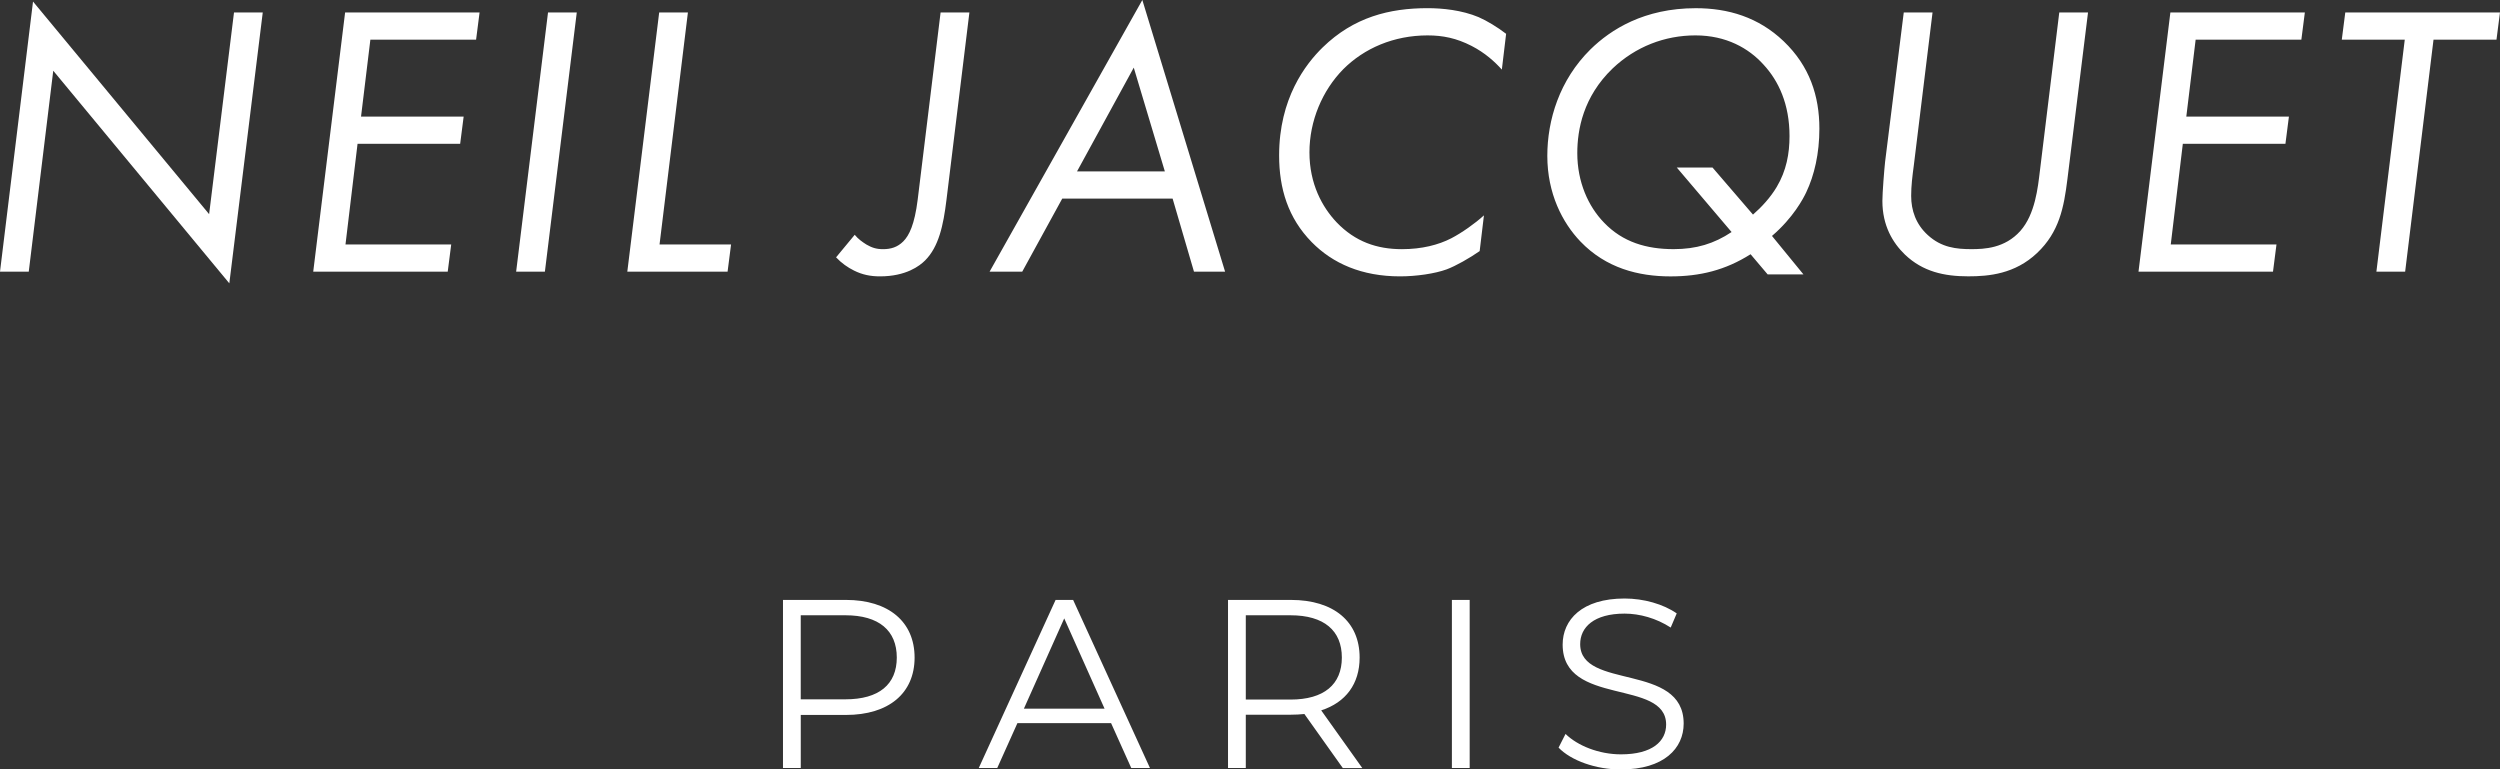
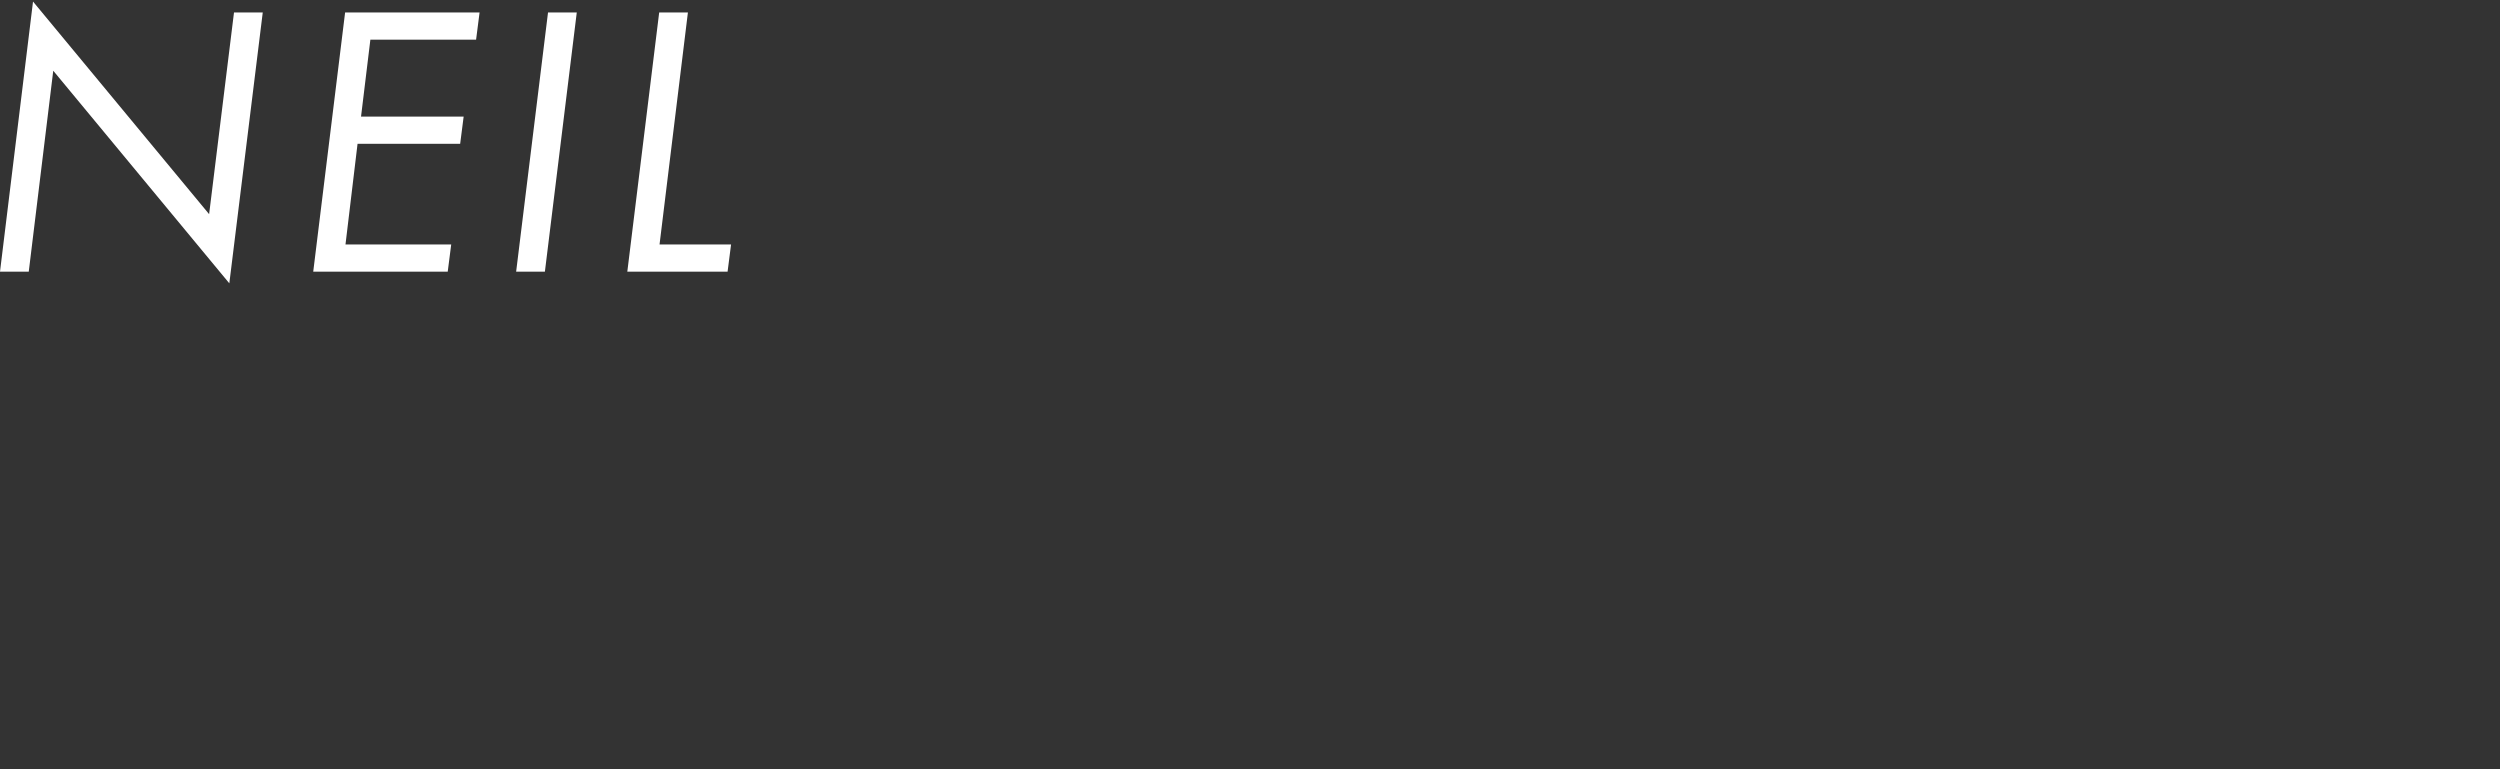
<svg xmlns="http://www.w3.org/2000/svg" id="uuid-049dd9c8-d031-4227-93e3-c4cce2701226" data-name="Calque 1" viewBox="0 0 918.25 282.62">
  <rect x="0" y="0" width="918.25" height="282.62" fill="#333333" stroke="none" />
  <defs>
    <style>
      .uuid-12f2cbb5-123f-4492-ad33-ded7ef2c5b56 {
        fill: #fff;
        stroke-width: 0px;
      }
    </style>
  </defs>
-   <path class="uuid-12f2cbb5-123f-4492-ad33-ded7ef2c5b56" d="m595.39,282.62c15.79,0,23.02-7.76,23.02-16.85,0-22.49-38.01-12.26-38.01-29.19,0-6.17,5.03-11.2,16.32-11.2,5.47,0,11.64,1.68,16.93,5.12l2.21-5.2c-4.94-3.44-12.17-5.47-19.14-5.47-15.7,0-22.76,7.85-22.76,16.93,0,22.84,38.01,12.44,38.01,29.37,0,6.09-5.03,10.94-16.58,10.94-8.11,0-15.96-3.18-20.37-7.5l-2.56,5.03c4.59,4.76,13.67,8.03,22.93,8.03Zm-62.11-.53h6.53v-61.74h-6.53v61.74Zm-59.29-25.14h-16.41v-30.96h16.41c12.35,0,18.87,5.64,18.87,15.52s-6.53,15.44-18.87,15.44Zm26.37,25.14l-15.08-21.17c9-2.91,14.11-9.7,14.11-19.4,0-13.23-9.53-21.17-25.23-21.17h-23.11v61.74h6.53v-19.58h16.58c1.76,0,3.35-.09,4.94-.26l14.11,19.85h7.14Zm-124.29-21.79l14.82-33.16,14.82,33.16h-29.64Zm39.43,21.79h6.88l-28.22-61.74h-6.44l-28.22,61.74h6.79l7.41-16.49h34.4l7.41,16.49Zm-104.98-25.23h-16.41v-30.87h16.41c12.35,0,18.87,5.64,18.87,15.52s-6.53,15.35-18.87,15.35Zm.18-36.51h-23.11v61.74h6.53v-19.49h16.58c15.7,0,25.23-7.94,25.23-21.08s-9.53-21.17-25.23-21.17Z" />
  <path class="uuid-12f2cbb5-123f-4492-ad33-ded7ef2c5b56" d="m242.12,4.57l-11.71,95.22h36.83l1.28-9.99h-26.27l10.42-85.23h-10.56Zm-40.83,0l-11.71,95.22h10.56l11.71-95.22h-10.56Zm-25.13,0h-49.4l-11.71,95.22h49.4l1.28-9.99h-38.83l4.43-36.98h37.69l1.28-9.99h-37.69l3.43-28.27h38.83l1.28-9.99ZM10.56,99.79L19.56,25.98l64.67,78.09L96.51,4.57h-10.56l-9.14,74.09L12.13.57,0,99.79h10.56Z" />
-   <path class="uuid-12f2cbb5-123f-4492-ad33-ded7ef2c5b56" d="m916.96,14.56l1.28-9.99h-56.82l-1.28,9.99h23.13l-10.42,85.23h10.56l10.42-85.23h23.13Zm-70.38-9.99h-49.4l-11.71,95.22h49.4l1.28-9.99h-38.83l4.43-36.98h37.69l1.28-9.99h-37.69l3.43-28.27h38.83l1.28-9.99Zm-136.77,0h-10.56l-6.85,54.82c-.29,2.57-1,11.42-1,14.42,0,9.14,3.85,15.42,8.28,19.7,6.57,6.28,14.42,7.99,23.27,7.99,7.57,0,17.13-.86,25.27-8.57,8.14-7.71,9.85-16.7,11.14-27.12l7.57-61.24h-10.56l-7.14,58.39c-.71,5.85-1.71,15.7-7.14,21.84-5.71,6.42-13.28,6.71-17.99,6.71-5.57,0-10.99-.57-15.99-5.14-4.43-4-6.14-9.14-6.14-14.42,0-3.71.43-7.14,1-11.42l6.85-55.96Zm-80.8,56.96h-13.13l20.13,23.7c-6.42,4.28-12.99,6.28-21.27,6.28-9.99,0-18.7-2.57-25.55-9.71-5.85-6-9.85-14.99-9.85-25.55,0-8.57,2.14-20.7,12.99-31.12,8.42-7.99,19.13-12.13,30.41-12.13s19.56,4.71,24.98,10.71c5.57,6,9.57,14.56,9.57,26.27,0,6.42-1.14,12.71-4.71,18.7-2.28,3.85-5.57,7.42-8.71,10.14l-14.85-17.27Zm20.27,39.26h13.13l-11.56-14.13c7.85-6.71,11.56-13.85,12.56-15.99,3-6.28,4.85-14.28,4.85-23.41,0-11.99-3.57-22.98-13.13-32.12-9.28-8.85-20.41-12.13-32.26-12.13-18.99,0-31.26,7.85-38.69,15.13-11.42,11.28-15.85,25.98-15.85,39.12,0,13.85,5.57,24.55,12.13,31.41,9.42,9.85,21.41,12.85,33.12,12.85,10.85,0,20.13-2.28,29.41-8.14l6.28,7.42Zm-96.08-88.37c-3.14-2.43-7.14-4.85-10.14-6.14-6.14-2.57-13.28-3.28-18.7-3.28-13.99,0-27.12,3.28-38.55,14.42-6.28,6.14-15.99,18.7-15.99,39.69,0,12.13,3.28,22.98,11.99,31.84,7.71,7.85,18.42,12.56,32.41,12.56,6,0,12.85-1,17.13-2.57,3.43-1.28,8.42-4.14,12.13-6.71l1.57-13.13c-3.28,3-8.14,6.42-11.99,8.42-4.71,2.43-10.85,4-18.13,4-9.14,0-17.13-2.71-23.98-9.85-5.28-5.57-9.99-14.13-9.99-25.7s4.71-22.7,12.42-30.55c7.71-7.71,18.56-12.42,30.98-12.42,5.57,0,10.56,1,16.13,3.85,5,2.57,8.57,5.85,11.14,8.71l1.57-13.13Zm-157.61,50.54l20.84-38.12,11.42,38.12h-32.26Zm42.97,36.83h11.42L419.58,0l-56.11,99.79h11.99l14.7-26.84h40.54l7.85,26.84ZM345.48,4.57l-8.42,68.81c-1.14,9.14-3.14,13.13-5.28,15.28-2.14,2.14-4.57,2.86-7.42,2.86-2.57,0-4.14-.57-6.14-1.71-1.57-1-3-2-4.28-3.57l-6.85,8.28c2,2.14,4.28,3.71,6.57,4.85,3.14,1.57,6.14,2.14,9.57,2.14,9.57,0,14.56-3.85,16.56-5.85,5-5,6.71-12.85,7.85-22.27l8.42-68.81h-10.56Z" />
</svg>